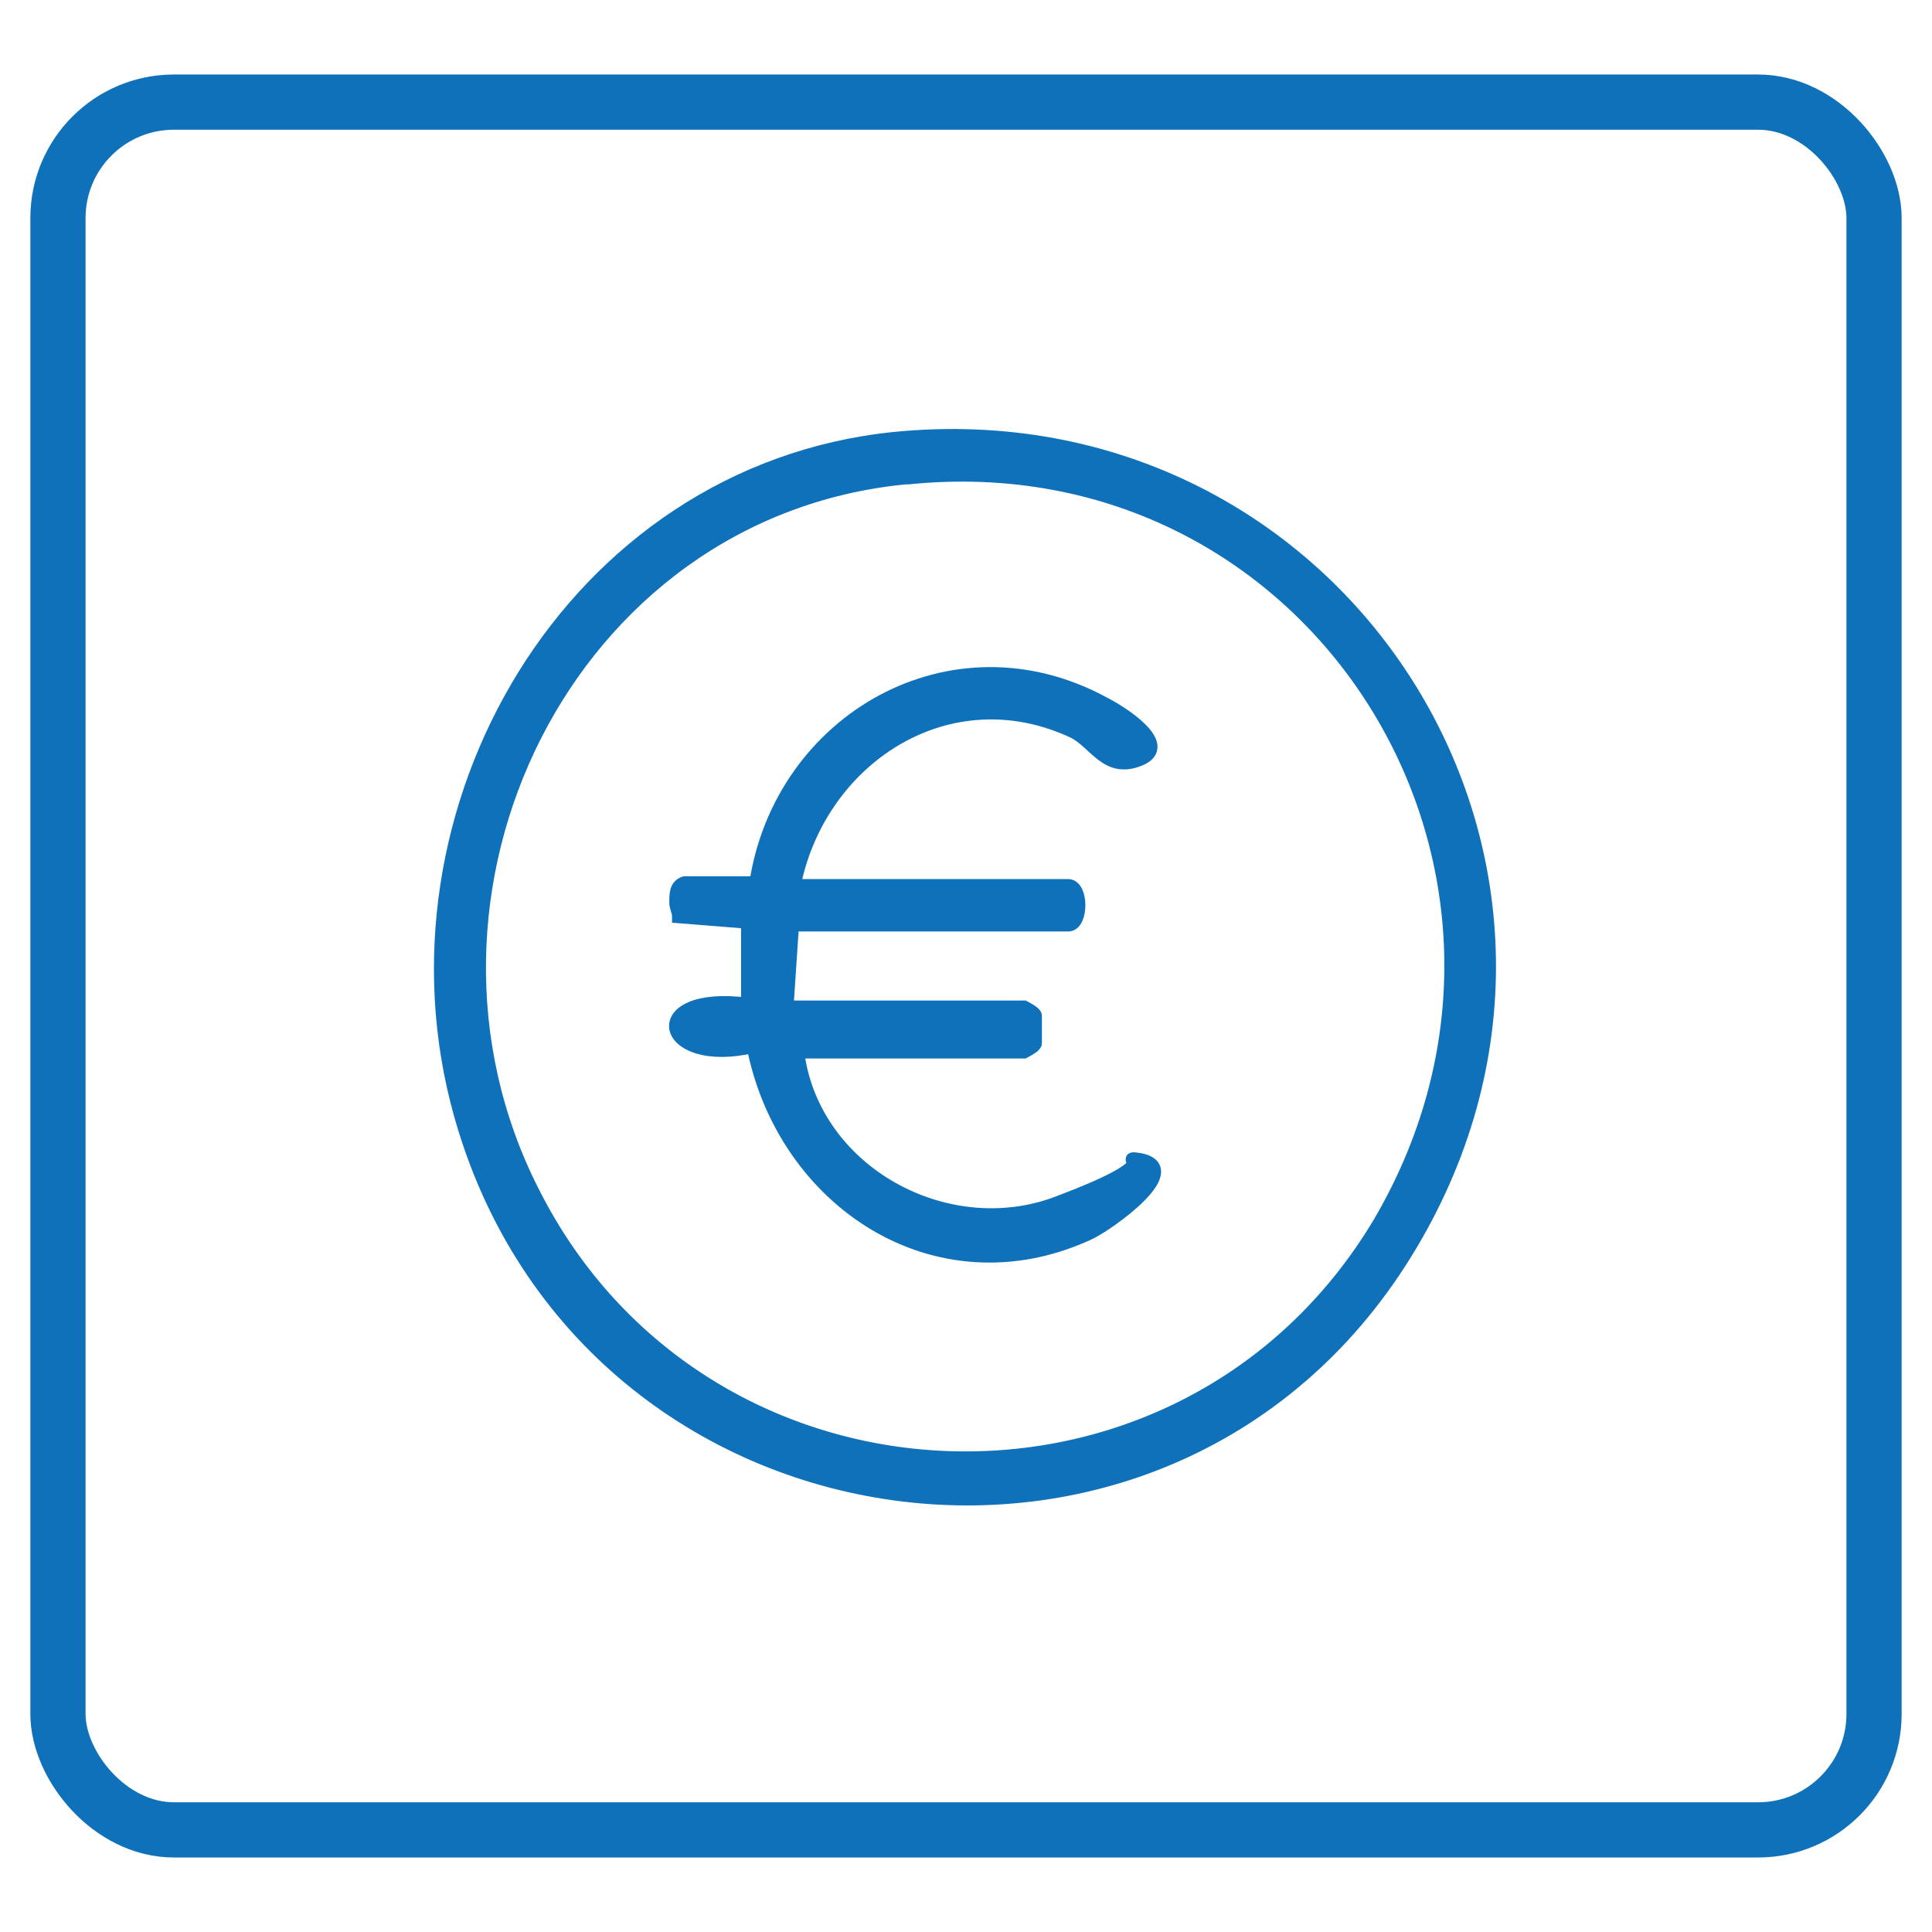
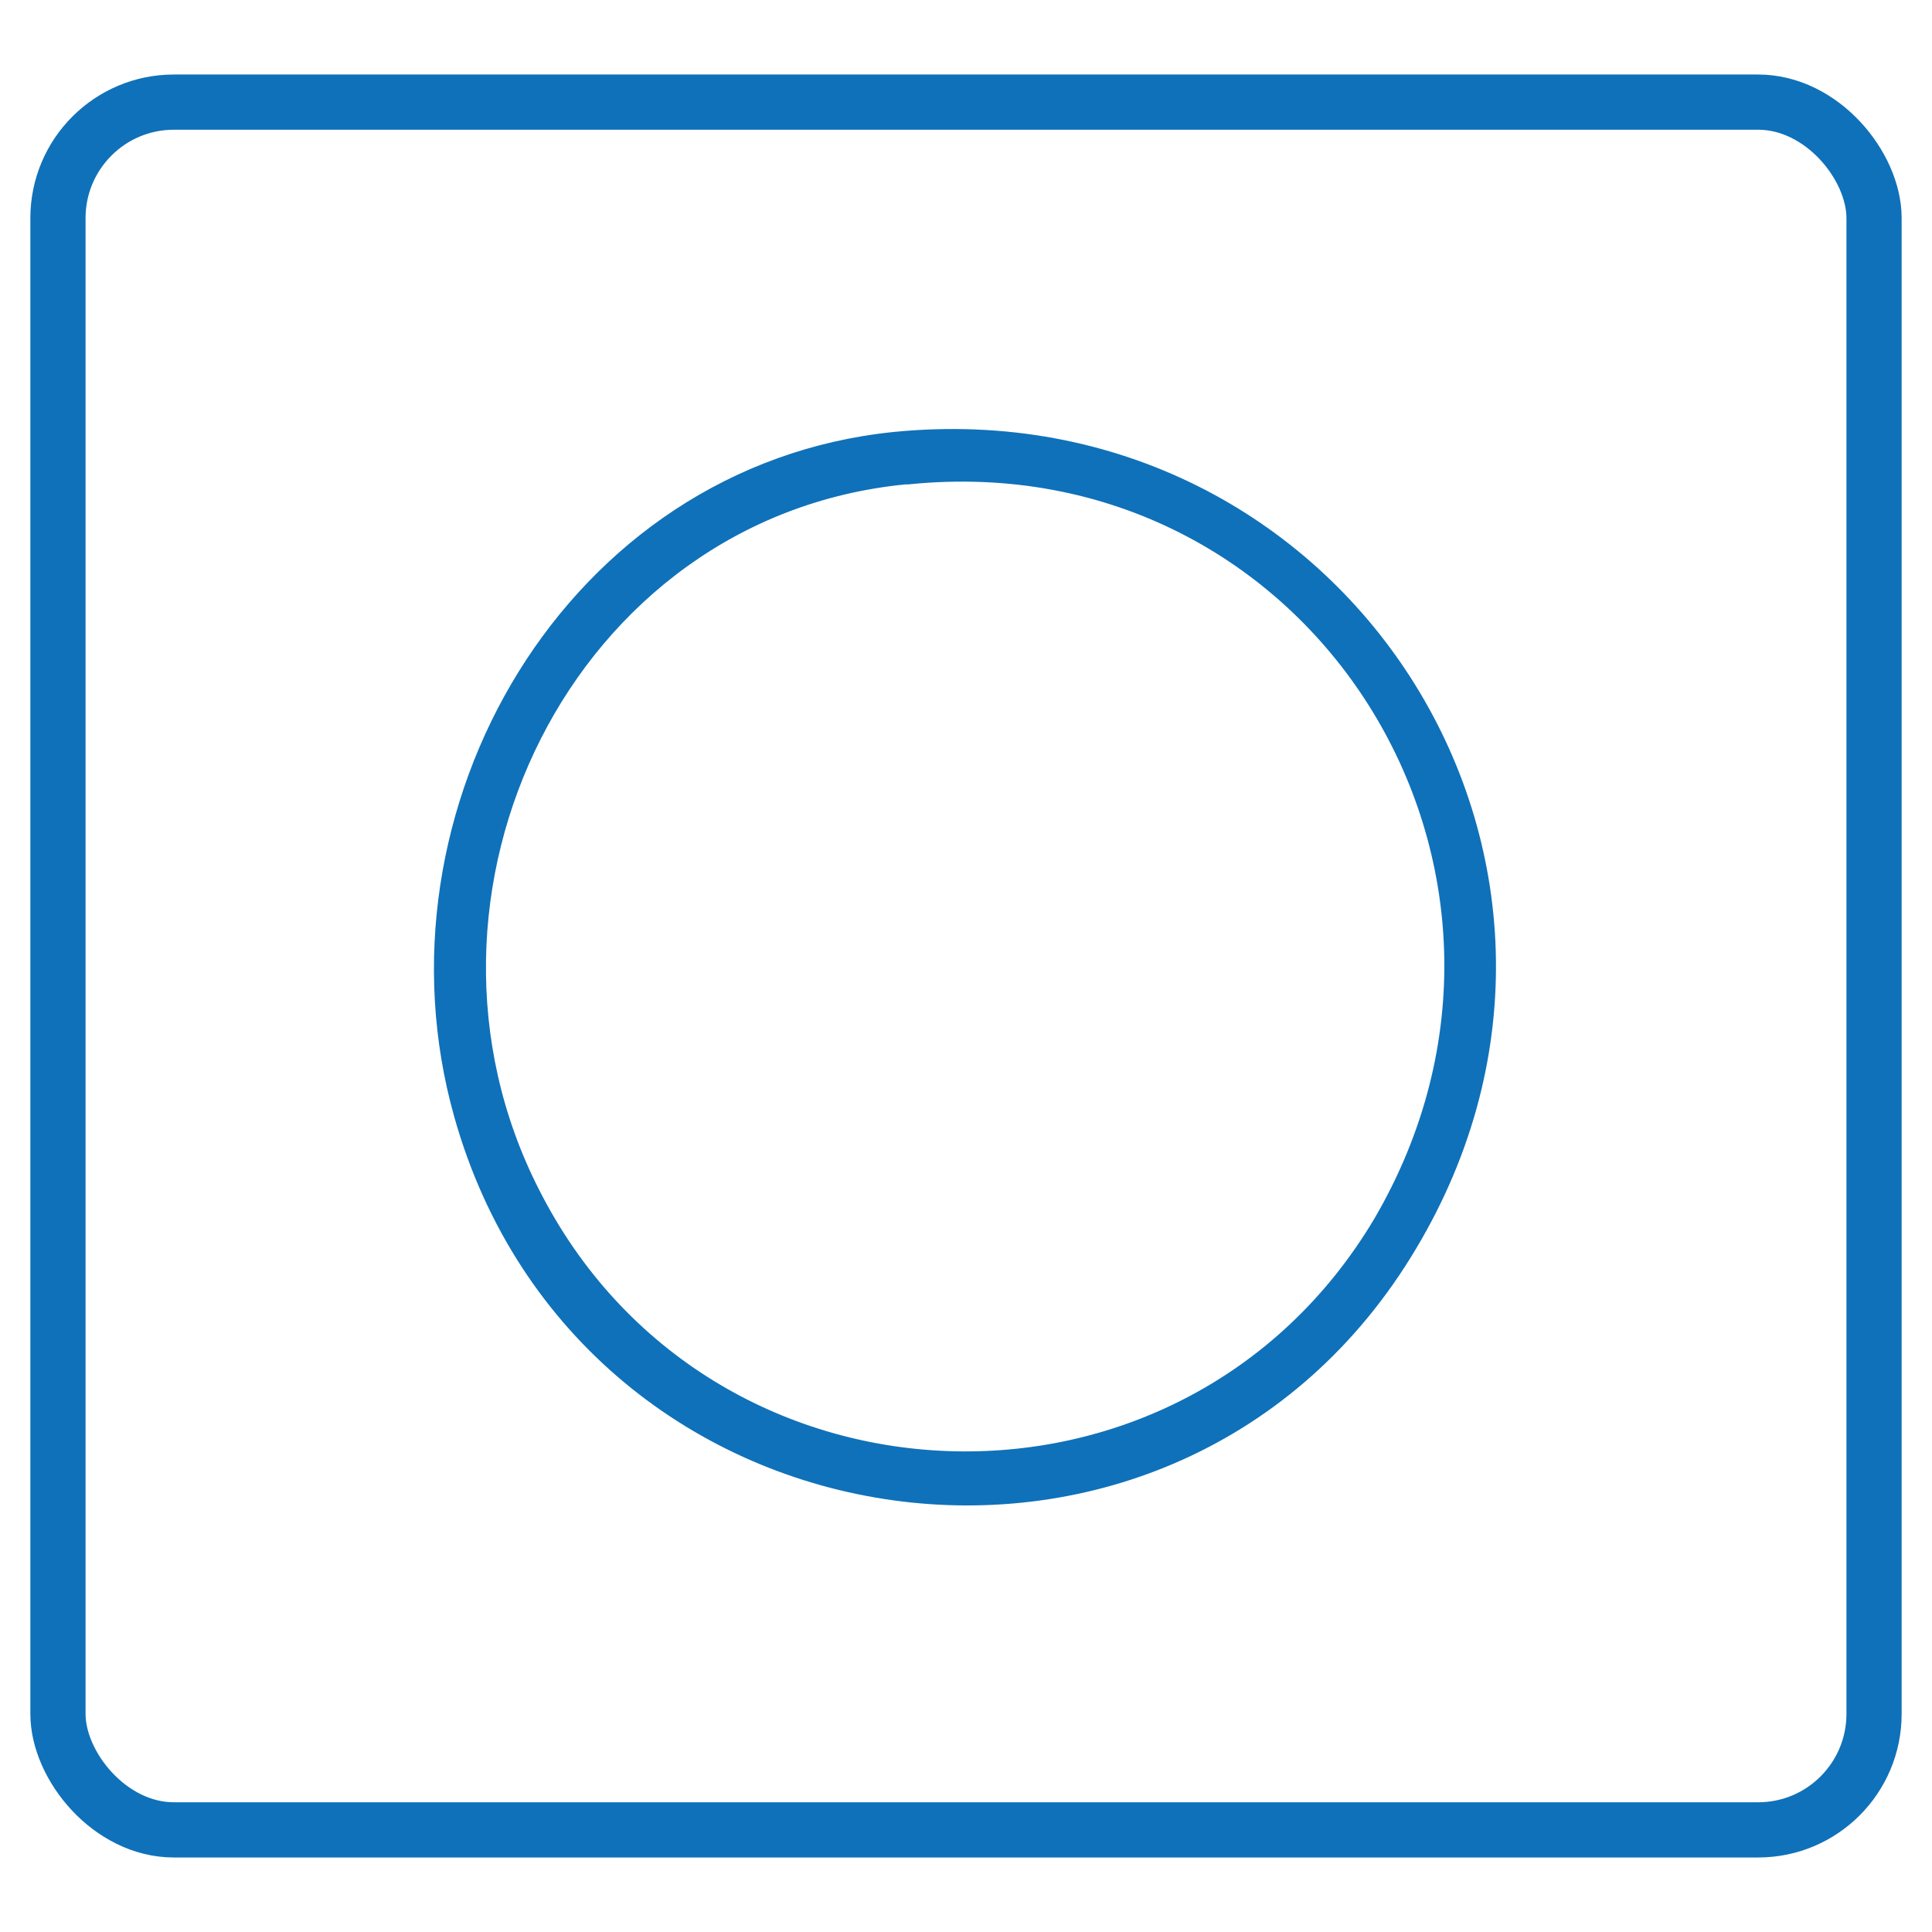
<svg xmlns="http://www.w3.org/2000/svg" id="Capa_1" viewBox="0 0 70 70">
  <defs>
    <style>      .st0 {        fill: none;        stroke-width: 2px;      }      .st0, .st1 {        stroke: #0f71b9;        stroke-miterlimit: 10;      }      .st1 {        fill: #0f71b9;        stroke-width: .5px;      }    </style>
  </defs>
  <rect class="st0" x="2.1" y="3.7" width="65.8" height="62.6" rx="4.2" ry="4.2" />
  <g>
    <path class="st1" d="M32.4,15.9c16.1-1.6,27,15.3,18.7,29.2-8.5,14.3-29.9,11.3-34.4-4.7-3.1-11,4-23.3,15.7-24.5ZM32.8,17.3c-12.3,1.2-19,15.1-13.5,25.9,6.2,12.3,23.6,13,30.7,1.1,7.5-12.8-2.3-28.5-17.1-27Z" />
-     <path class="st1" d="M28.9,32.1h9.8c.5,0,.5,1.4,0,1.4h-10l-.2,3h8.6s.4.2.4.3v1c0,.1-.4.3-.4.3h-7.9c0,0-.4-.5-.3.1.6,4.3,5.4,6.9,9.4,5.4s2.4-1.6,2.8-1.6c2.1.2-1,2.4-1.7,2.7-5.5,2.5-11-1.2-12.1-6.8-3.4.8-4-2-.2-1.5v-3s-2.5-.2-2.5-.2c0-.2-.1-.3-.1-.5,0-.3,0-.6.3-.7h2.6c.9-5.9,7.1-9.5,12.6-6.5.6.3,2.5,1.5,1.3,2s-1.6-.6-2.4-1c-4.5-2.1-9.1.9-10.1,5.4Z" />
  </g>
</svg>